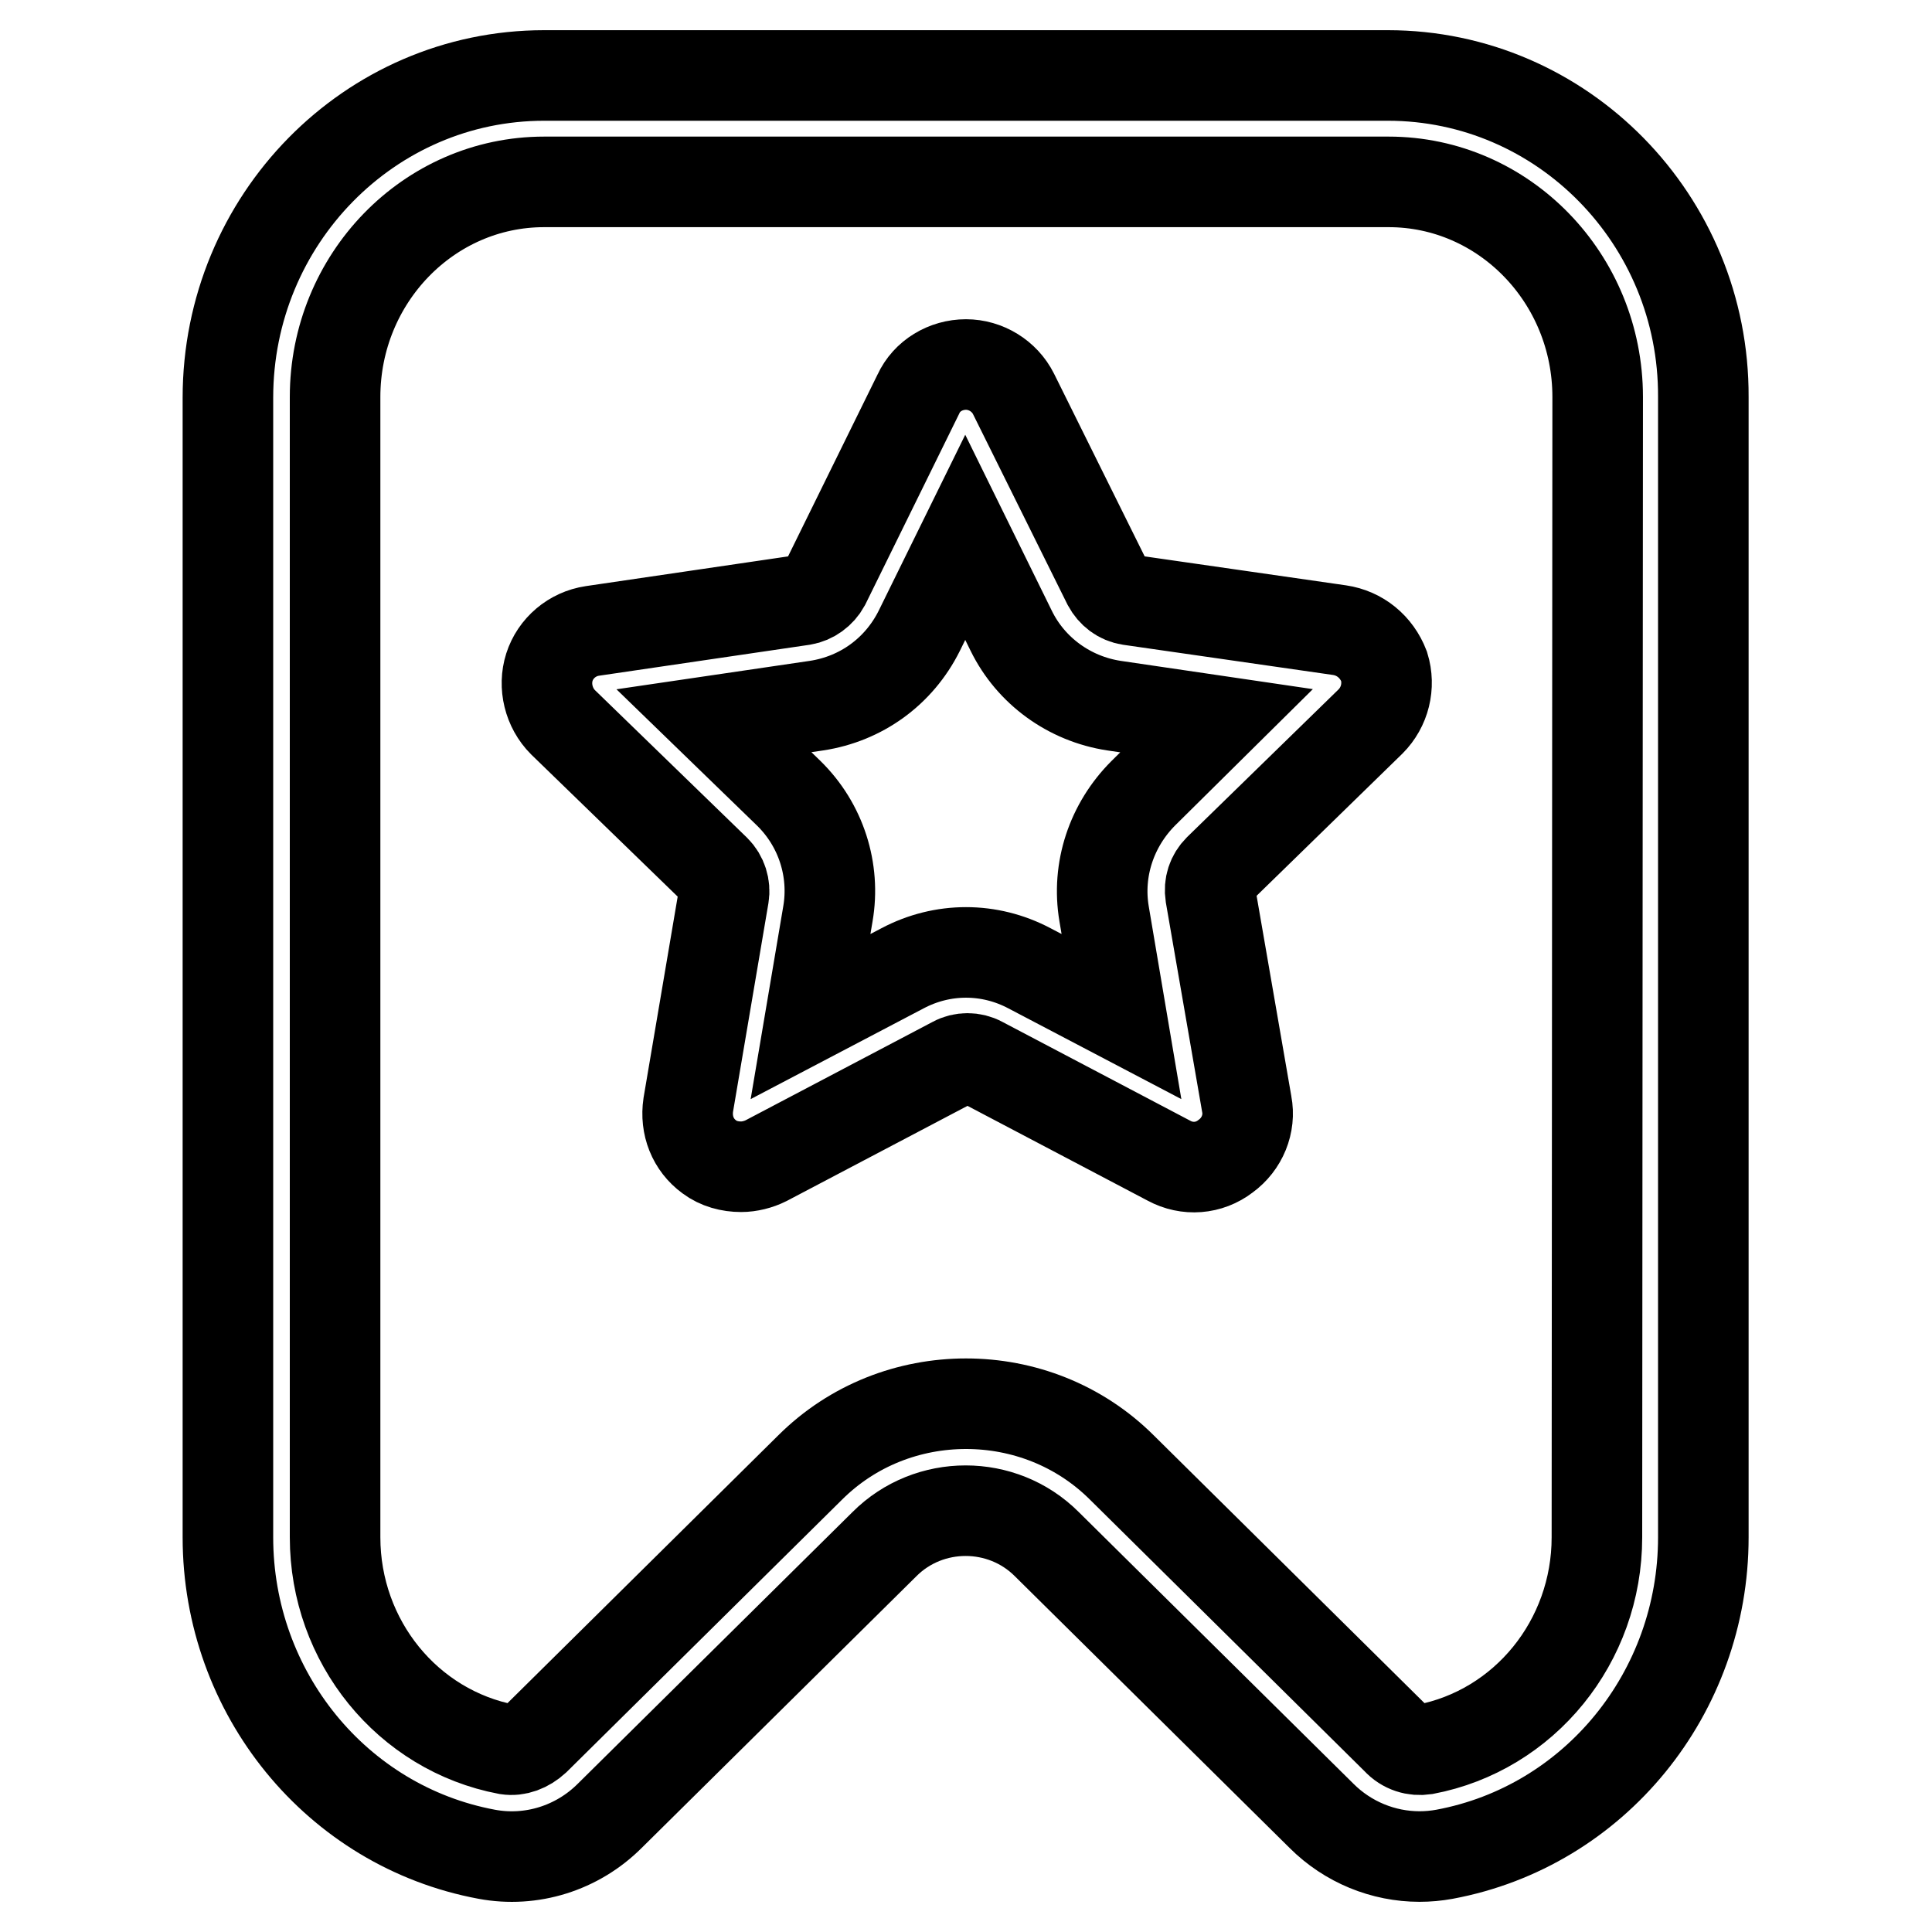
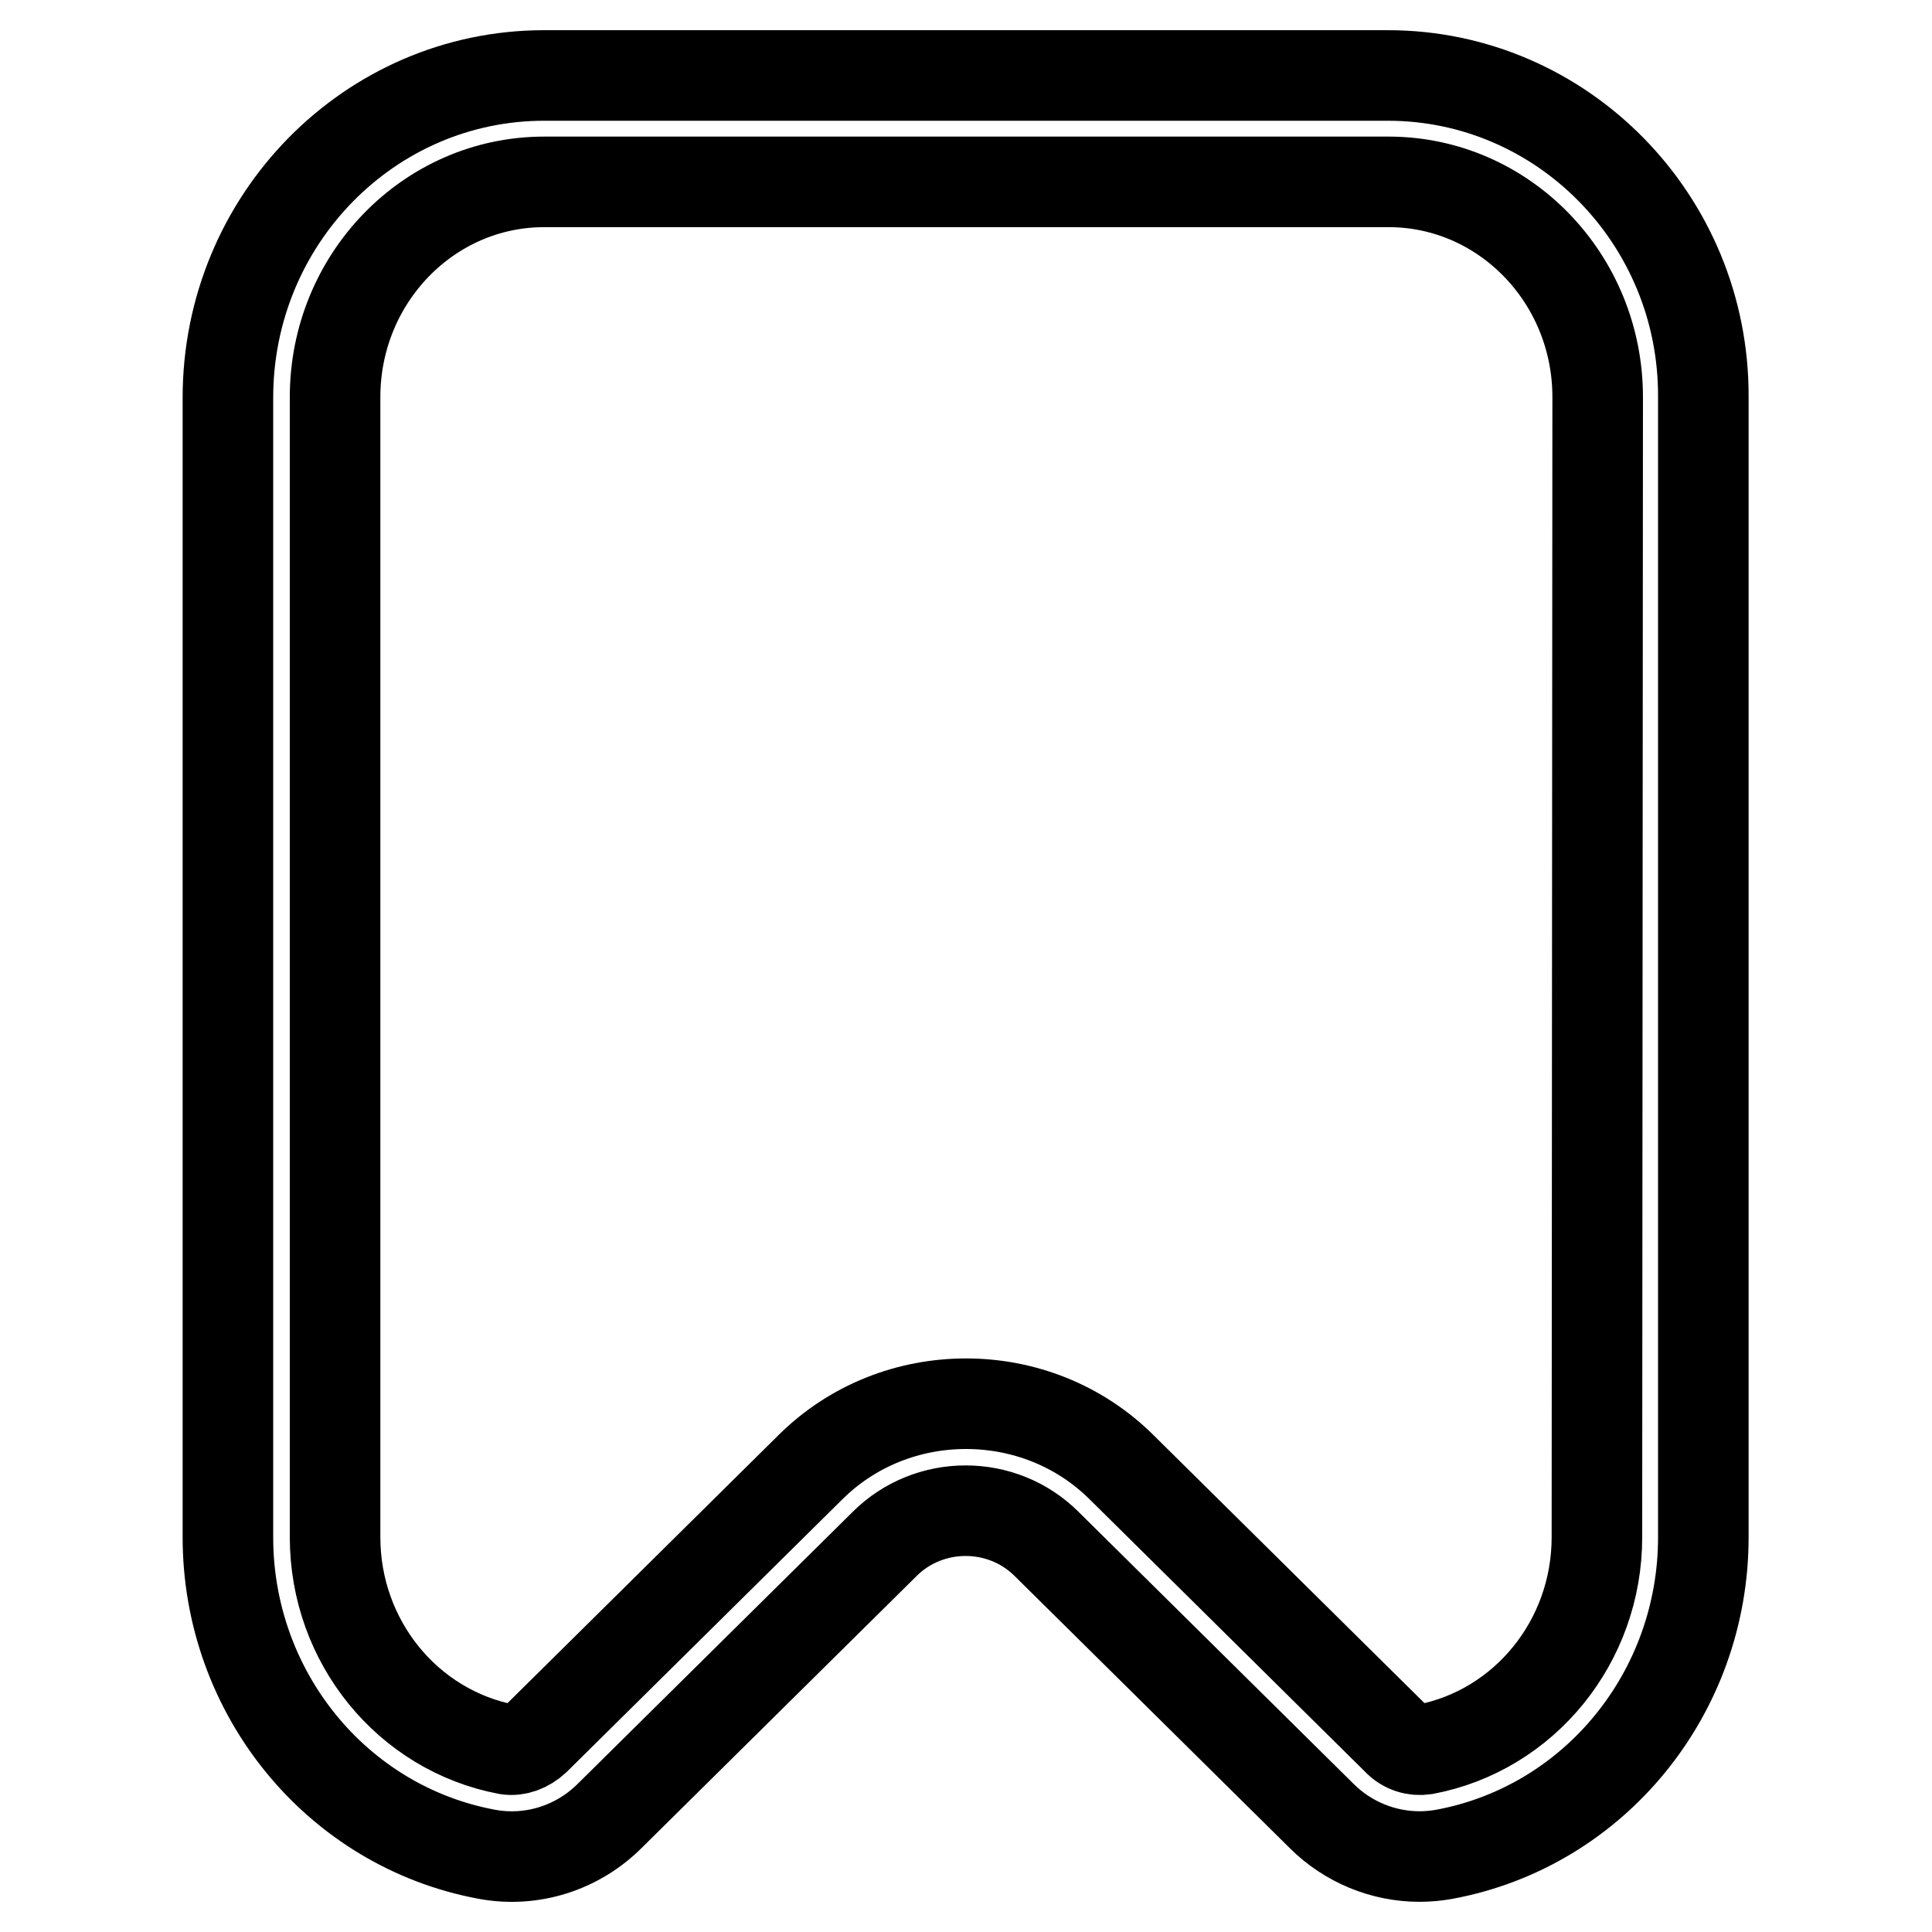
<svg xmlns="http://www.w3.org/2000/svg" version="1.1" x="0px" y="0px" viewBox="0 0 256 256" enable-background="new 0 0 256 256" xml:space="preserve">
  <g>
-     <path stroke-width="12" fill-opacity="0" stroke="#000000" d="M177.5,83.5l-27.8-4c-1.3-0.2-2.3-1-2.9-2.1l-12.5-25.2c-1.2-2.4-3.7-3.9-6.3-3.9c-2.7,0-5.2,1.5-6.3,3.9 l-12.4,25.2c-0.6,1.1-1.7,1.9-2.9,2.1l-27.9,4.1c-2.7,0.4-4.9,2.3-5.7,4.8c-0.8,2.5-0.1,5.4,1.8,7.3l20.2,19.6 c0.9,0.9,1.3,2.2,1.1,3.4l-4.7,27.7c-0.4,2.7,0.6,5.3,2.8,6.9c1.2,0.9,2.7,1.3,4.2,1.3c1.1,0,2.3-0.3,3.3-0.8l24.9-13.1 c1.1-0.6,2.5-0.6,3.6,0l24.9,13.1c2.4,1.3,5.3,1.1,7.5-0.6c2.2-1.6,3.3-4.3,2.8-6.9l-4.8-27.7c-0.2-1.3,0.2-2.5,1.1-3.4l20.1-19.6 c1.9-1.9,2.6-4.7,1.8-7.3C182.4,85.7,180.2,83.9,177.5,83.5z M151.5,105.1c-4.2,4.2-6.2,10.1-5.2,16l2.3,13.6l-12.2-6.4 c-5.3-2.8-11.5-2.8-16.8,0l-12.2,6.4l2.3-13.6c1-5.8-0.9-11.8-5.2-16l-9.9-9.6l13.6-2c5.9-0.9,10.9-4.5,13.6-9.9l6.1-12.4l6.1,12.4 c2.6,5.3,7.7,9,13.6,9.9l13.6,2L151.5,105.1L151.5,105.1z" />
    <path stroke-width="12" fill-opacity="0" stroke="#000000" d="M183.9,10H72.1C49,10,30.2,29.1,30.2,52.7v151c0,20.6,14.4,38.3,34.3,42c5.9,1.1,12-0.8,16.3-5.1l36.4-36 c5.9-5.9,15.6-5.9,21.5,0l36.4,36c3.5,3.5,8.2,5.4,13,5.4c1.1,0,2.2-0.1,3.3-0.3c19.9-3.7,34.3-21.4,34.3-42V52.6 C225.8,29.1,207,10,183.9,10z M211.6,203.7c0,13.8-9.6,25.6-22.8,28.1c-1.3,0.2-2.7-0.2-3.7-1.3l-36.4-36 c-5.7-5.7-13.2-8.5-20.7-8.5c-7.5,0-15,2.8-20.7,8.5l-36.4,36c-1.1,1-2.4,1.5-3.7,1.3c-13.2-2.5-22.8-14.3-22.8-28.1V52.6 c0-15.7,12.4-28.5,27.7-28.5h111.9c15.3,0,27.7,12.8,27.7,28.5L211.6,203.7L211.6,203.7z" />
  </g>
</svg>